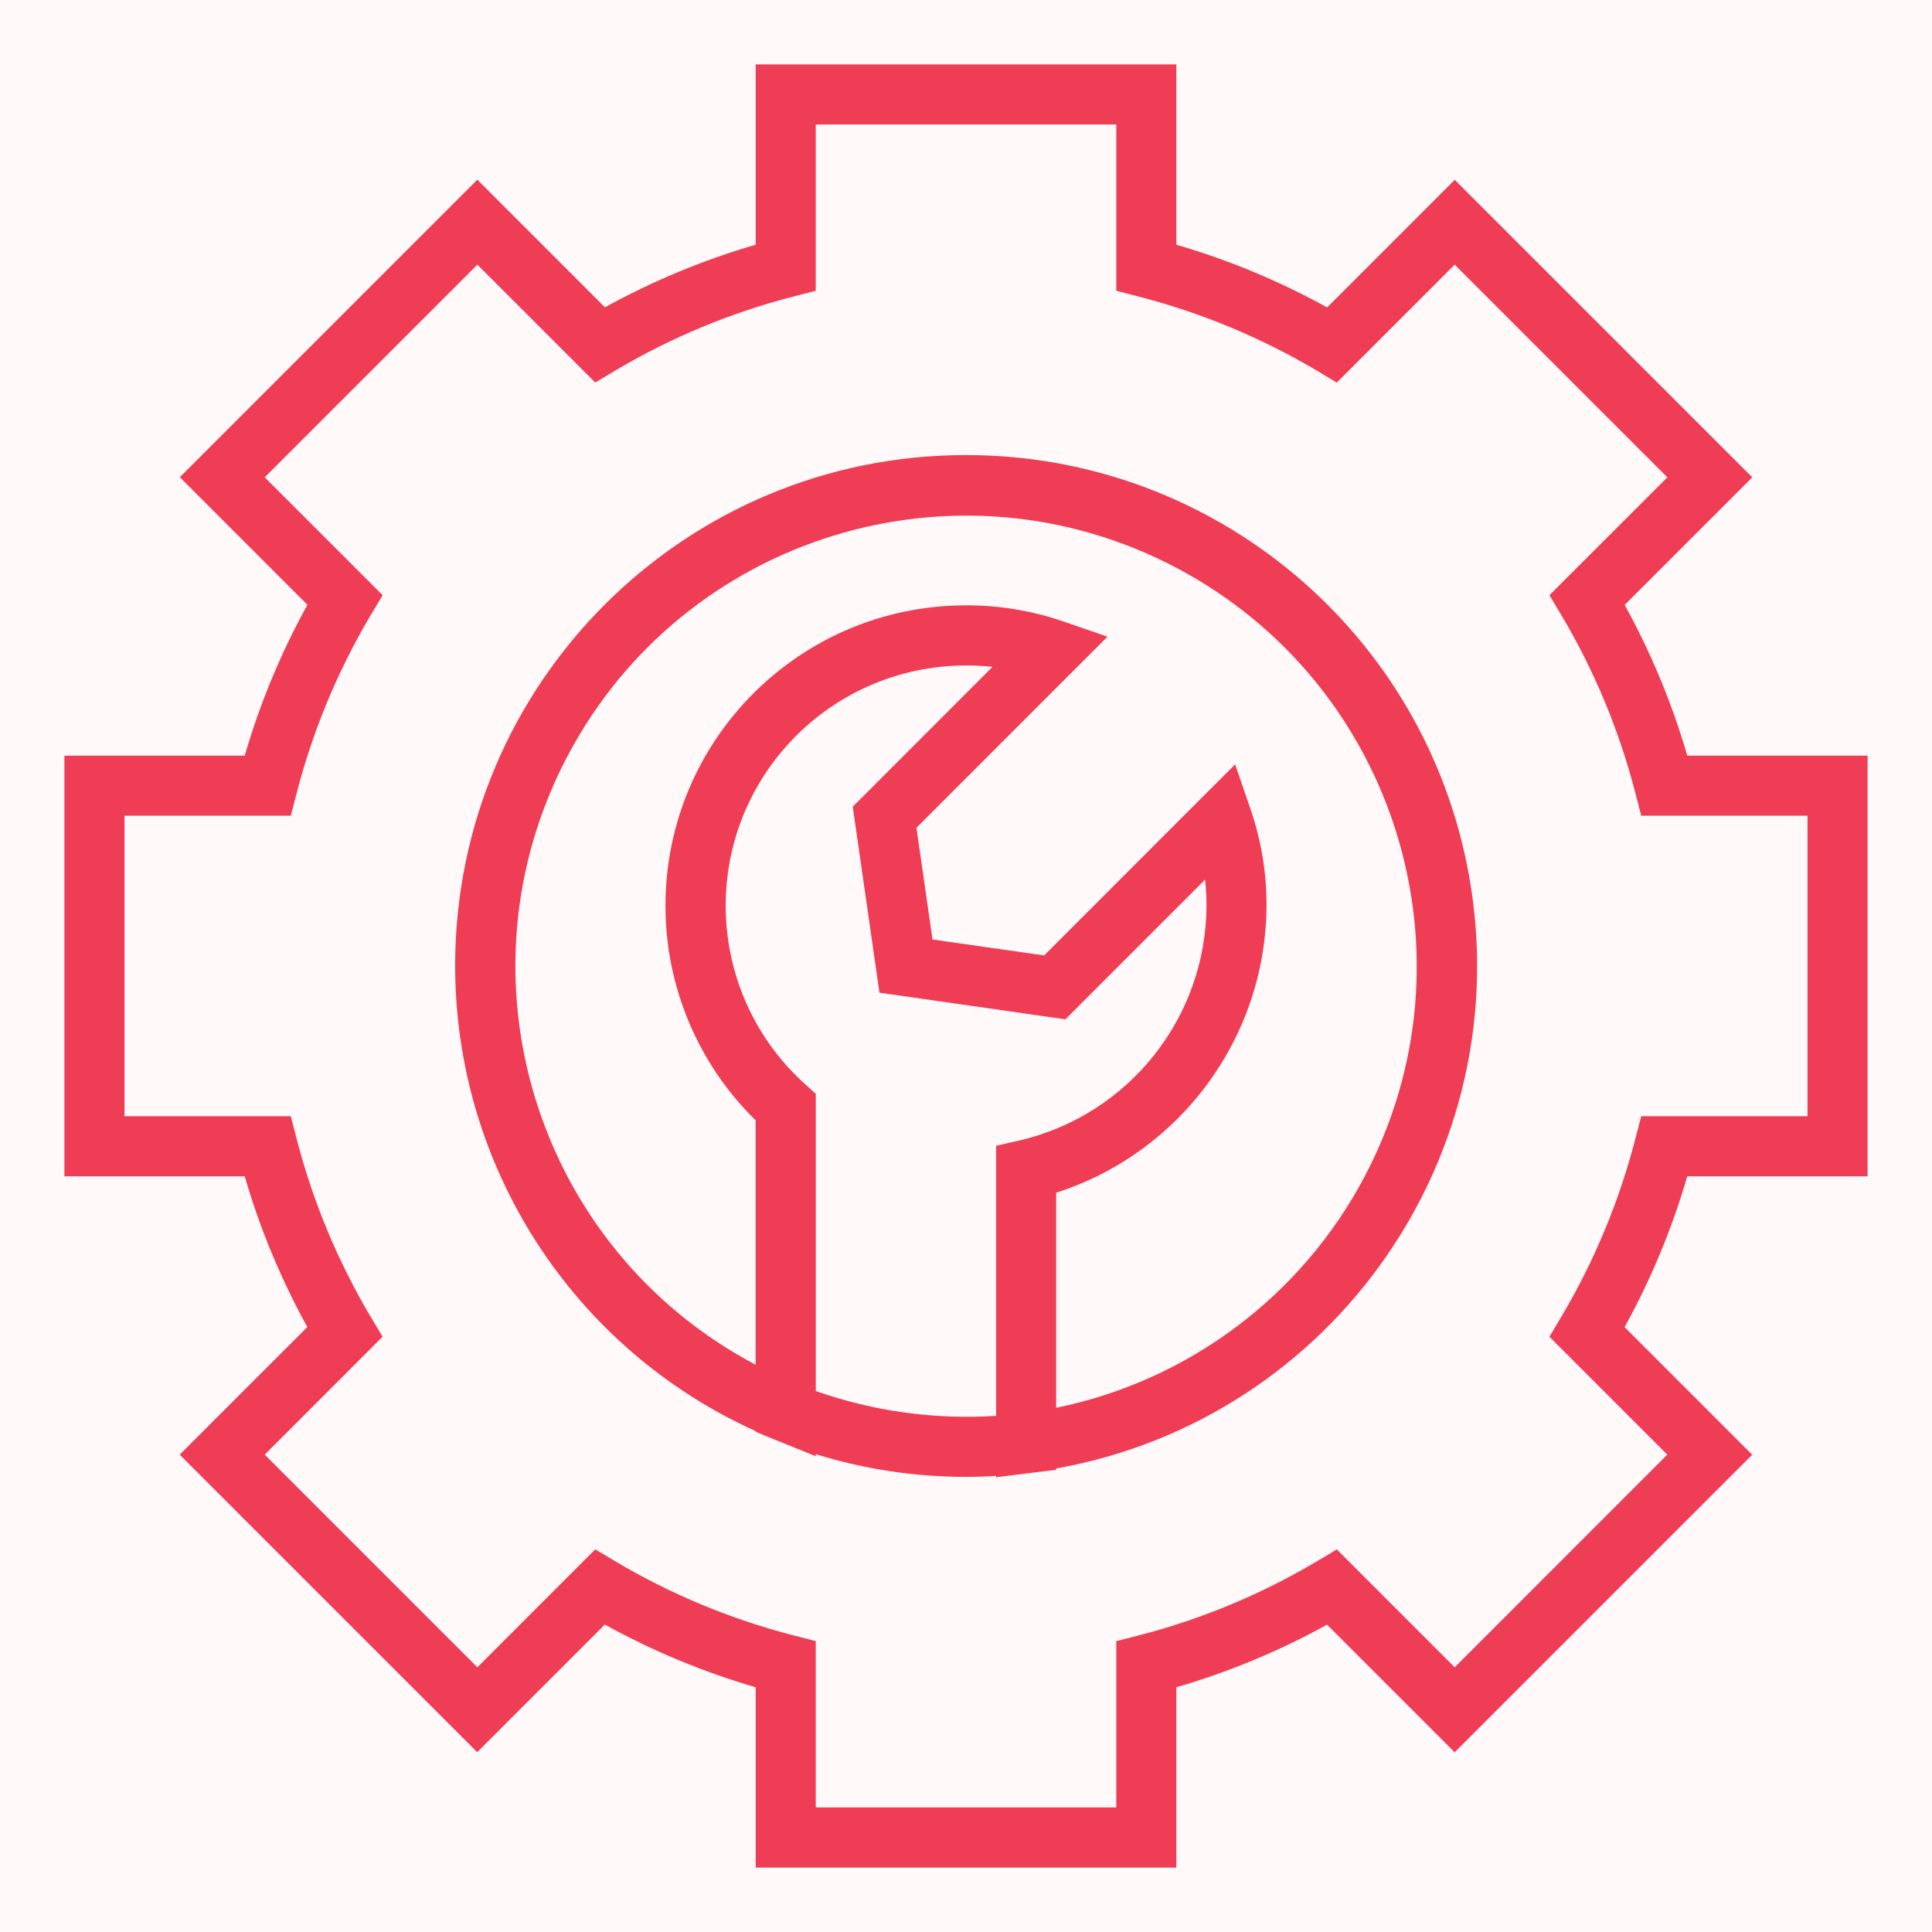
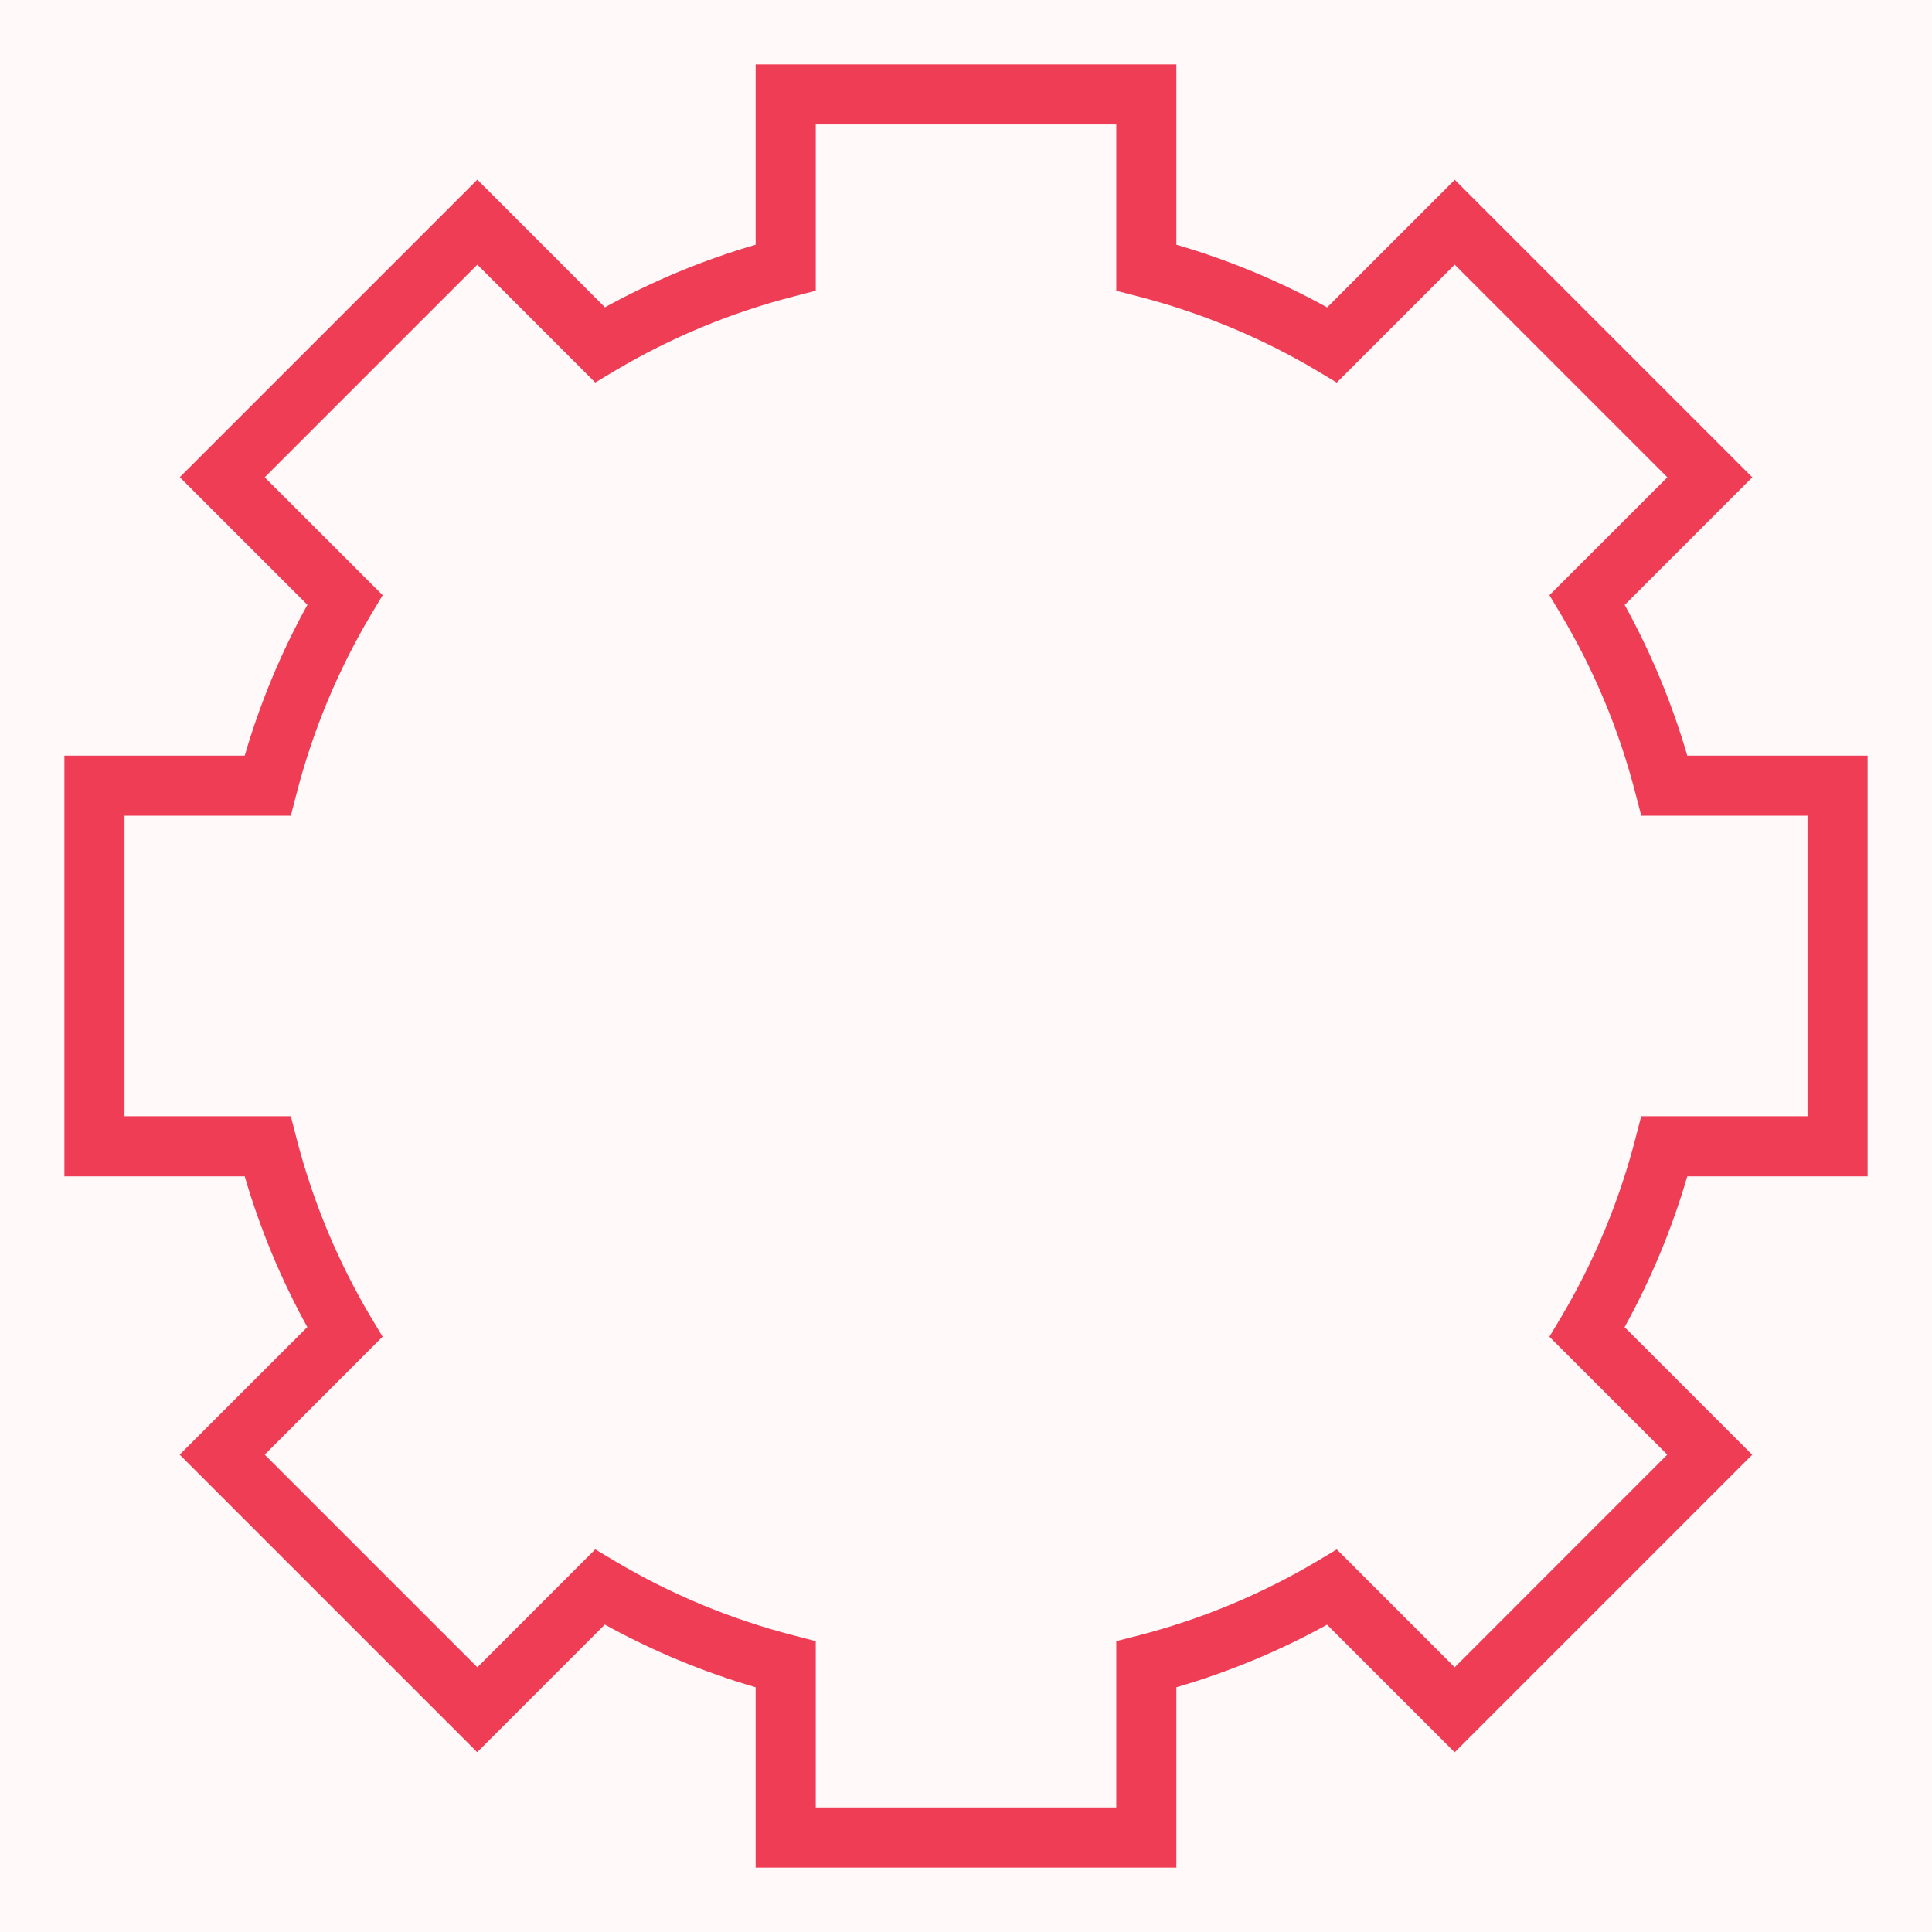
<svg xmlns="http://www.w3.org/2000/svg" width="60" height="60" viewBox="0 0 60 60" fill="none">
  <rect width="60" height="60" fill="#FFF9FA" />
  <path fill-rule="evenodd" clip-rule="evenodd" d="M58 23.467V36.533H52.4C51.925 38.161 51.272 39.731 50.453 41.216L54.416 45.179L45.176 54.419L41.213 50.456C39.729 51.274 38.16 51.926 36.533 52.4V58H23.467V52.4C21.839 51.925 20.268 51.272 18.783 50.453L14.82 54.416L5.58 45.176L9.544 41.213C8.726 39.729 8.074 38.16 7.6 36.533H2V23.467H7.6C8.074 21.839 8.727 20.268 9.547 18.783L5.584 14.82L14.824 5.58L18.787 9.544C20.271 8.726 21.84 8.074 23.467 7.6V2H36.533V7.6C38.161 8.074 39.731 8.728 41.216 9.547L45.179 5.584L54.419 14.824L50.456 18.787C51.274 20.271 51.926 21.84 52.4 23.467H58ZM48.491 40.89C49.513 39.165 50.286 37.306 50.788 35.365L50.969 34.666H56.134V25.332H50.971L50.789 24.633C50.289 22.692 49.516 20.832 48.492 19.108L48.119 18.484L51.781 14.823L45.177 8.219L41.515 11.882L40.892 11.508C39.168 10.486 37.308 9.713 35.367 9.211L34.667 9.03V3.865H25.334V9.03L24.635 9.21C22.694 9.71 20.834 10.484 19.11 11.507L18.486 11.88L14.825 8.219L8.221 14.823L11.884 18.484L11.51 19.108C10.488 20.832 9.715 22.692 9.213 24.633L9.032 25.332H3.867V34.665H9.032L9.212 35.365C9.713 37.305 10.486 39.165 11.509 40.89L11.882 41.513L8.221 45.175L14.825 51.779L18.486 48.116L19.11 48.489C20.834 49.512 22.694 50.285 24.635 50.786L25.334 50.967V56.132H34.667V50.967L35.367 50.788C37.308 50.287 39.168 49.514 40.892 48.491L41.515 48.117L45.177 51.779L51.779 45.175L48.118 41.514L48.491 40.89Z" fill="#EF3D56" />
-   <path fill-rule="evenodd" clip-rule="evenodd" d="M30.001 14.133C21.243 14.128 14.139 21.225 14.135 29.983C14.132 36.219 17.784 41.879 23.468 44.444V44.466L24.046 44.704H24.051L25.334 45.224V45.16C26.846 45.629 28.419 45.867 30.001 45.866C30.317 45.866 30.627 45.856 30.935 45.838V45.878L31.981 45.746L32.801 45.647V45.605C41.424 44.064 47.165 35.825 45.624 27.203C44.272 19.636 37.688 14.128 30.001 14.133ZM25.335 43.2V33.969L25.024 33.688C21.953 30.941 21.69 26.225 24.438 23.154C25.854 21.57 27.878 20.666 30.002 20.667C30.276 20.667 30.55 20.681 30.823 20.71L26.483 25.054L27.312 30.828L33.086 31.656L37.425 27.317C37.454 27.588 37.469 27.86 37.469 28.134C37.452 31.613 35.05 34.625 31.663 35.418L30.936 35.582V43.971C29.036 44.093 27.131 43.831 25.335 43.2ZM32.8 37.041V43.72C36.905 42.882 40.419 40.249 42.376 36.545C45.985 29.711 43.371 21.245 36.538 17.636C29.704 14.026 21.238 16.64 17.629 23.473C14.019 30.307 16.633 38.773 23.466 42.383V34.792C21.674 33.036 20.665 30.633 20.667 28.124C20.669 22.972 24.848 18.798 30 18.8C31.014 18.796 32.022 18.96 32.982 19.286L34.395 19.772L28.461 25.707L28.96 29.176L32.427 29.672L38.358 23.738L38.844 25.151C39.172 26.111 39.337 27.119 39.333 28.133C39.311 32.203 36.675 35.797 32.8 37.041Z" fill="#EF3D56" />
</svg>